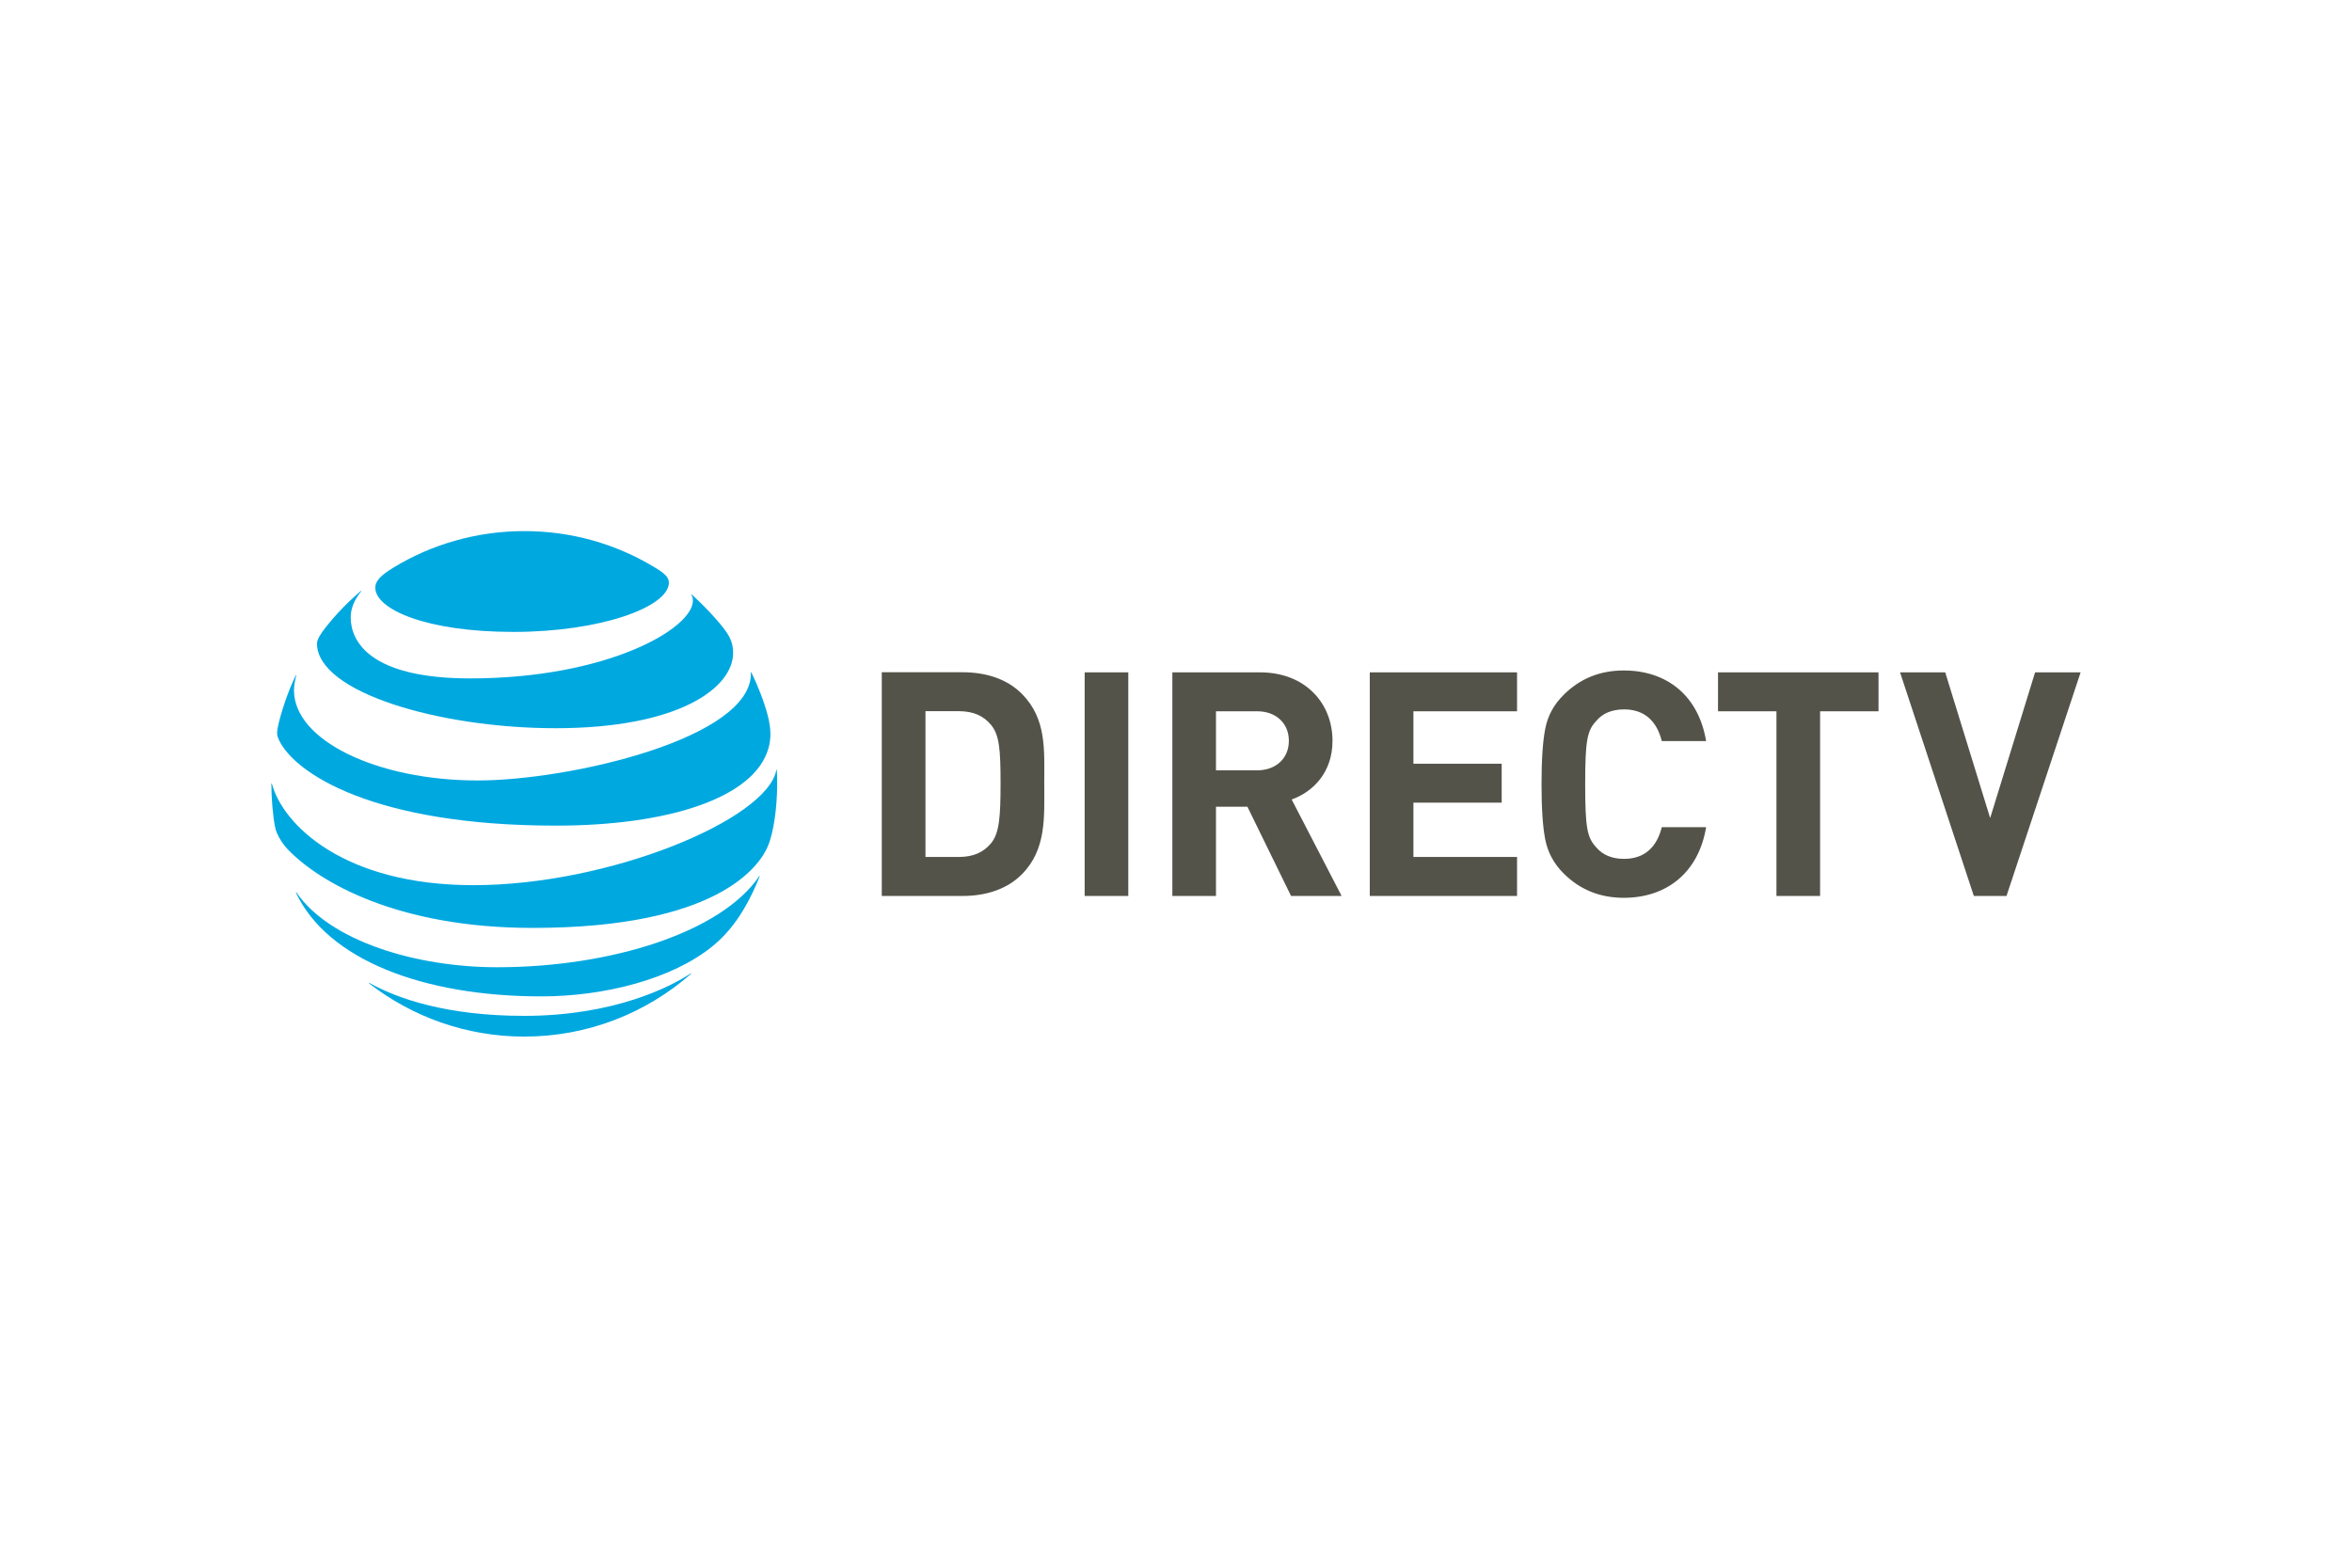
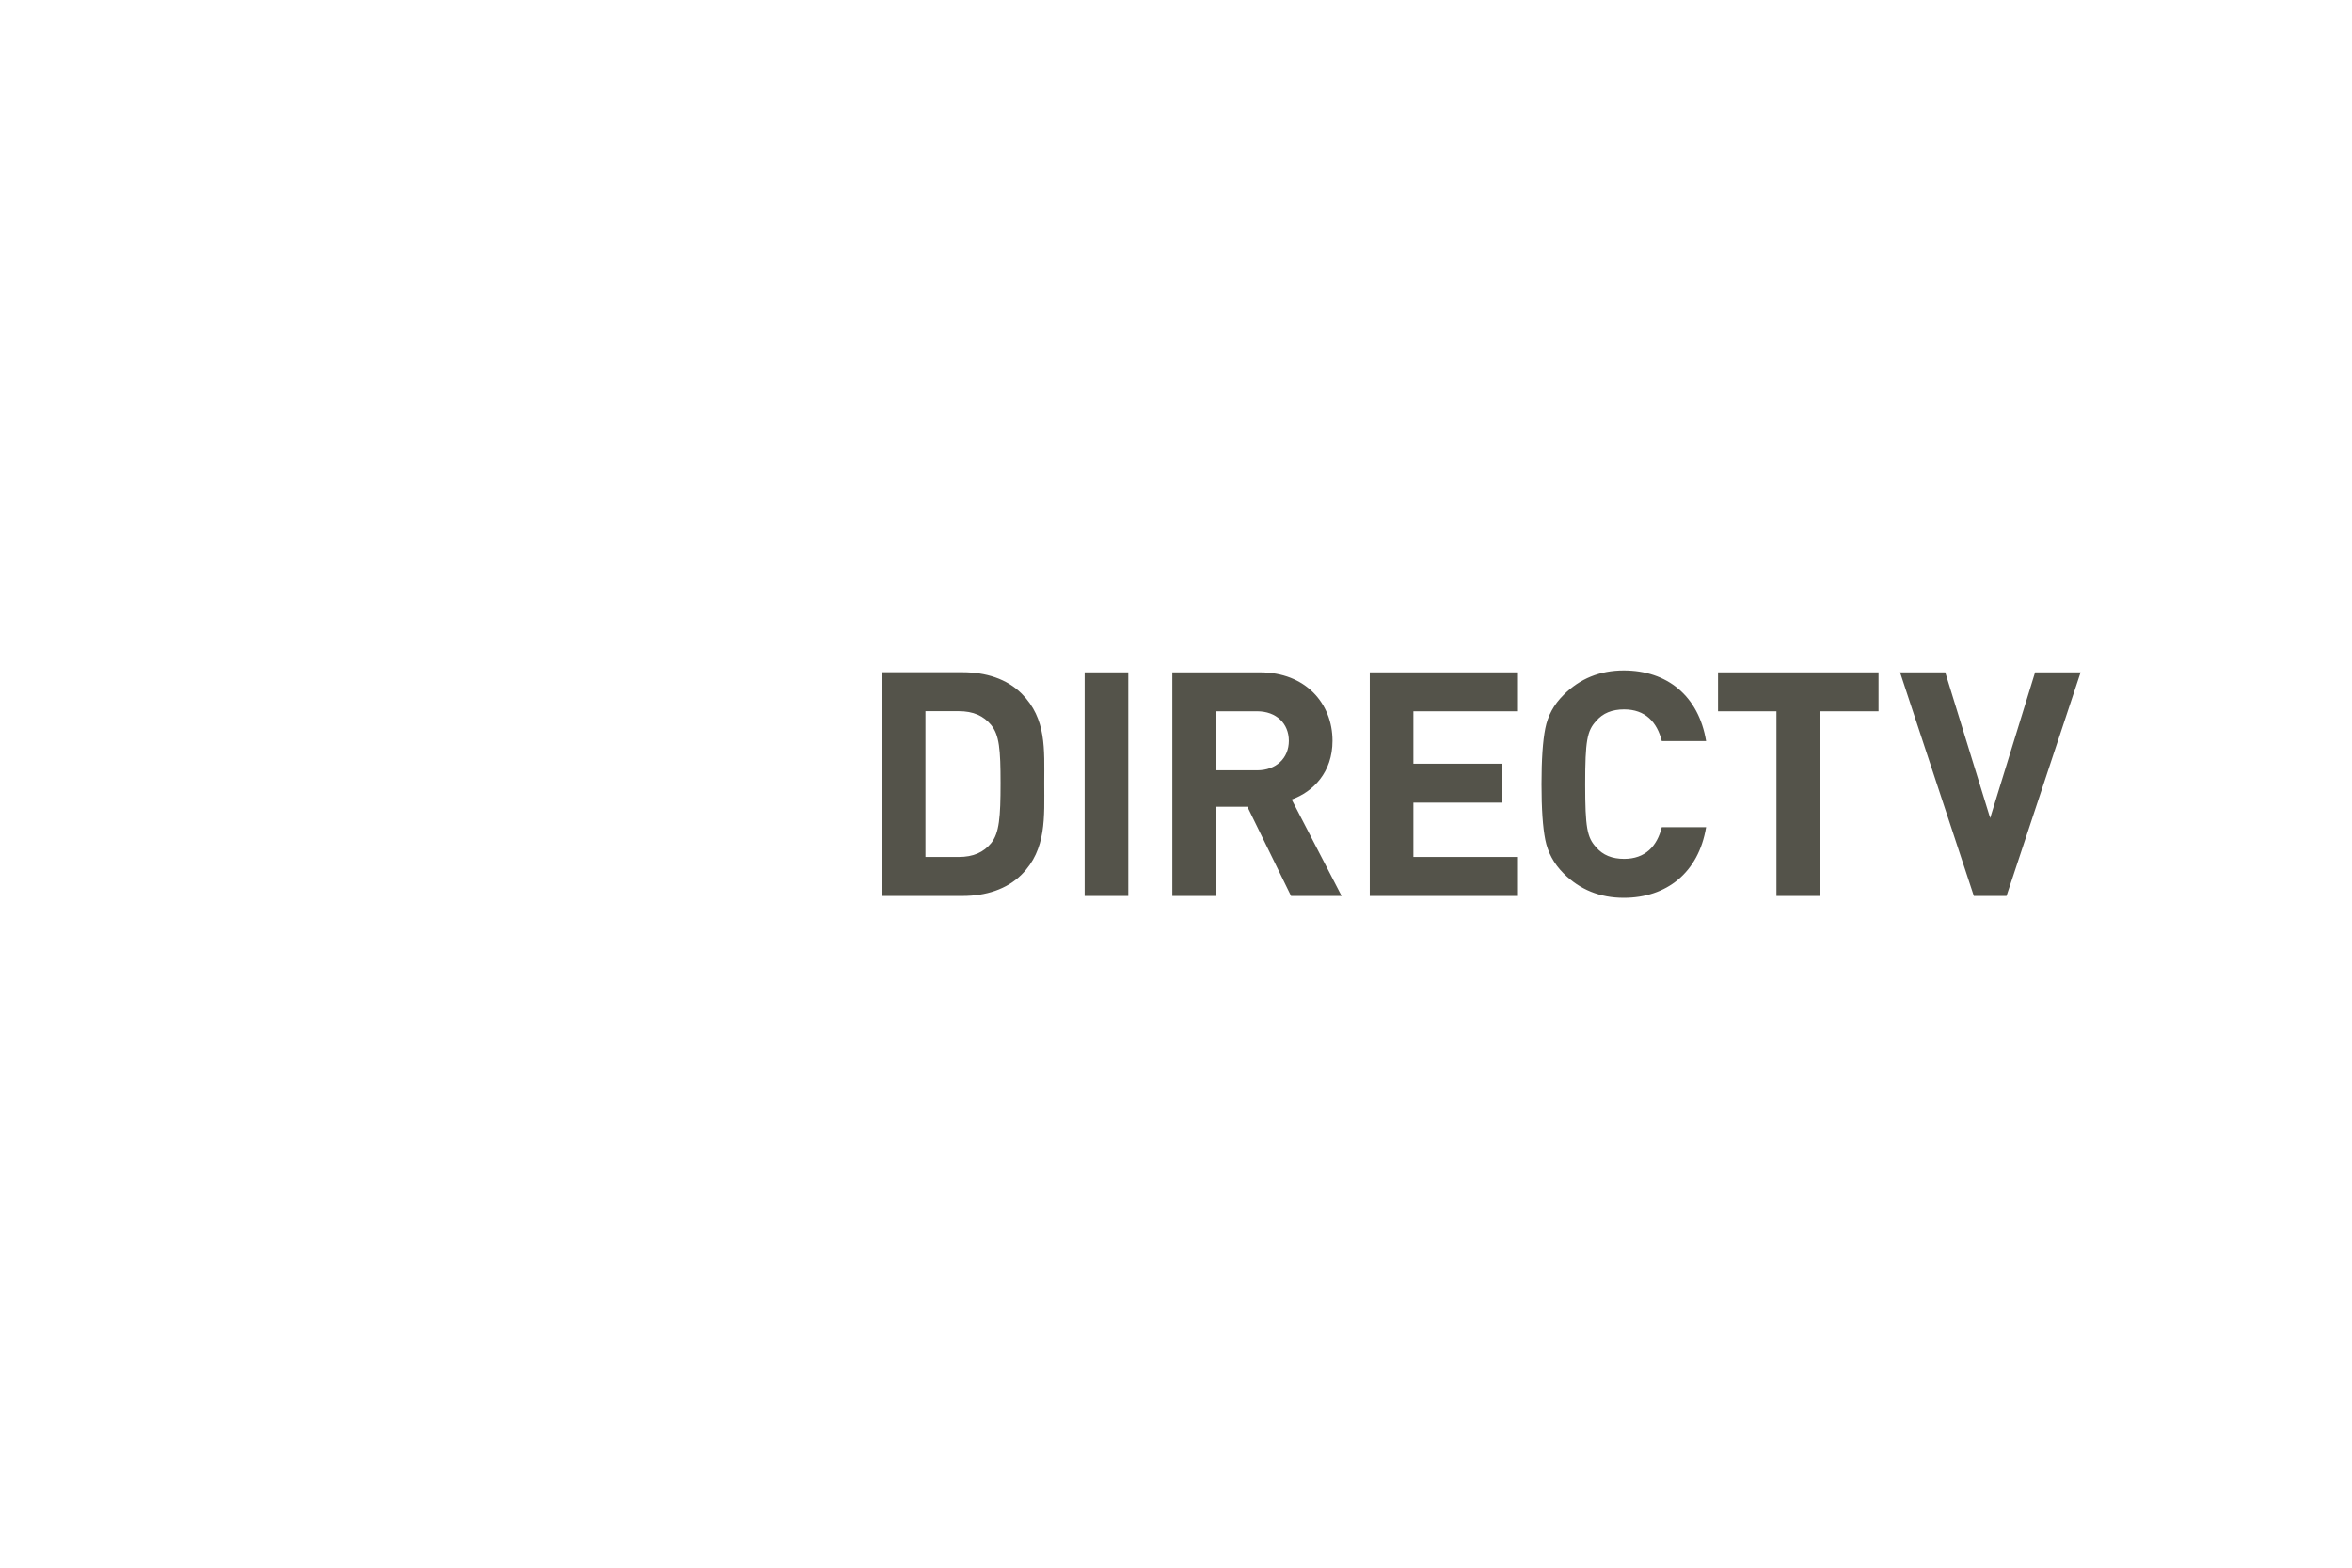
<svg xmlns="http://www.w3.org/2000/svg" width="1200" height="800" viewBox="0 0 1200 800" fill="none">
-   <path d="M188.367 501.871C210.244 518.804 237.701 528.979 267.491 528.979C300.092 528.979 329.811 516.876 352.492 497.008C352.768 496.765 352.632 496.604 352.361 496.765C342.183 503.562 313.173 518.4 267.492 518.4C227.793 518.4 202.704 509.543 188.536 501.635C188.265 501.5 188.164 501.704 188.367 501.871ZM276.249 508.464C308.002 508.464 342.894 499.808 363.762 482.674C369.472 478.005 374.912 471.792 379.784 463.443C382.589 458.638 385.332 452.93 387.566 447.32C387.664 447.046 387.496 446.913 387.289 447.221C367.884 475.779 311.688 493.591 253.664 493.591C212.649 493.591 168.519 480.475 151.241 455.432C151.07 455.201 150.901 455.299 151.004 455.566C167.099 489.775 215.929 508.464 276.249 508.464ZM241.557 451.712C175.518 451.712 144.379 420.955 138.731 399.965C138.662 399.661 138.461 399.728 138.461 400.001C138.461 407.067 139.169 416.186 140.386 422.238C140.966 425.184 143.364 429.808 146.879 433.493C162.87 450.161 202.737 473.517 271.782 473.517C365.852 473.517 387.361 442.181 391.753 431.876C394.894 424.507 396.521 411.189 396.521 400.001C396.521 397.294 396.454 395.132 396.351 393.008C396.351 392.663 396.151 392.636 396.082 392.971C391.382 418.187 311.01 451.712 241.557 451.712ZM150.901 344.67C147.116 352.179 142.922 364.849 141.675 371.406C141.128 374.215 141.361 375.565 142.348 377.662C150.262 394.455 190.299 421.325 283.688 421.325C340.662 421.325 384.922 407.328 392.093 381.786C393.413 377.084 393.484 372.119 391.788 365.43C389.892 357.954 386.343 349.238 383.339 343.116C383.241 342.917 383.065 342.946 383.1 343.182C384.216 376.684 290.79 398.276 243.651 398.276C192.591 398.276 149.993 377.932 149.993 352.245C149.993 349.777 150.504 347.307 151.141 344.739C151.204 344.503 151.003 344.463 150.901 344.67ZM352.701 303.537C353.244 304.386 353.514 305.293 353.514 306.514C353.514 320.845 309.654 346.196 239.836 346.196C188.535 346.196 178.931 327.165 178.931 315.062C178.931 310.736 180.59 306.31 184.244 301.814C184.444 301.547 184.275 301.444 184.044 301.643C177.368 307.299 171.284 313.619 165.885 320.505C163.319 323.75 161.725 326.623 161.725 328.346C161.725 353.426 224.614 371.612 283.417 371.612C346.073 371.612 374.038 351.158 374.038 333.183C374.038 326.759 371.537 323.009 365.14 315.737C360.988 311.008 357.06 307.156 352.902 303.366C352.701 303.199 352.562 303.334 352.701 303.537ZM333.492 289.208C314.154 277.618 291.701 271.023 267.492 271.023C243.114 271.023 219.983 277.848 200.576 289.745C194.754 293.328 191.478 296.199 191.478 299.889C191.478 310.769 216.903 322.465 262.01 322.465C306.649 322.465 341.271 309.653 341.271 297.319C341.272 294.377 338.7 292.318 333.492 289.208Z" fill="#00A8E0" />
  <path d="M472.176 362.91H489.012C496.704 362.91 501.831 365.322 505.691 369.971C509.852 375.121 510.492 382.325 510.492 399.644C510.492 416.948 509.852 425.127 505.691 430.262C501.831 434.906 496.704 437.323 489.012 437.323H472.176V362.91ZM449.886 343.05V457.213H491.1C502.952 457.213 513.698 453.835 521.24 446.282C534.055 433.472 532.784 416.799 532.784 399.644C532.784 382.497 534.055 366.766 521.24 353.948C513.698 346.41 502.952 343.05 491.1 343.05H449.886ZM553.395 343.101H575.659V457.213H553.395V343.101ZM620.4 362.966H641.387C651.166 362.966 657.584 369.225 657.584 378.029C657.584 386.839 651.167 393.102 641.387 393.102H620.4V362.966ZM598.137 343.101V457.213H620.401V411.683H636.434L658.702 457.213H684.497L659.023 408C670.077 404.001 679.848 394.068 679.848 378.03C679.848 358.963 666.078 343.102 642.855 343.102L598.137 343.101ZM774.009 457.213V437.323H721.132V409.604H766.169V389.74H721.132V362.966H774.009V343.101H698.867V457.213H774.009ZM797.71 354.662C792.733 359.606 789.695 365.225 788.414 371.789C787.133 378.191 786.493 387.637 786.493 400.148C786.493 412.656 787.133 422.102 788.414 428.517C789.695 434.919 792.733 440.69 797.71 445.665C806.038 453.997 816.295 458.158 828.469 458.158C850.27 458.158 866.617 445.34 870.468 422.102H847.852C845.448 431.877 839.38 438.284 828.636 438.284C822.549 438.284 817.733 436.353 814.37 432.364C809.74 427.39 808.77 422.274 808.77 400.148C808.77 378.029 809.74 372.912 814.37 367.939C817.732 363.921 822.549 362.01 828.636 362.01C839.38 362.01 845.447 368.421 847.852 378.191H870.467C866.617 354.962 850.425 342.145 828.468 342.145C816.295 342.145 806.038 346.302 797.71 354.662ZM906.352 362.966V457.213H928.62V362.966H958.427V343.101H876.539V362.966H906.352ZM992.461 343.101H969.408L1007.06 457.213H1023.73L1061.54 343.101H1038.31L1015.39 417.449L992.461 343.101Z" fill="#54534A" />
</svg>